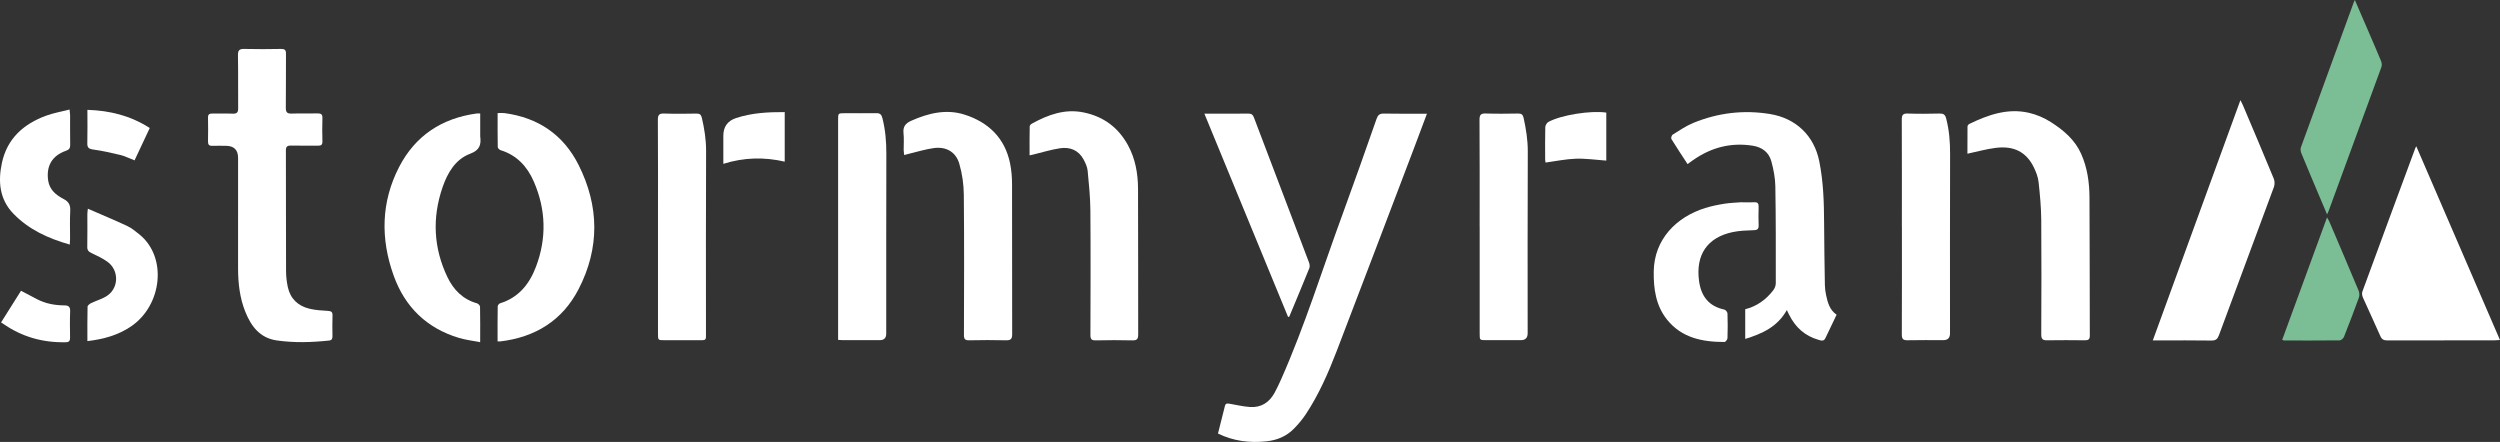
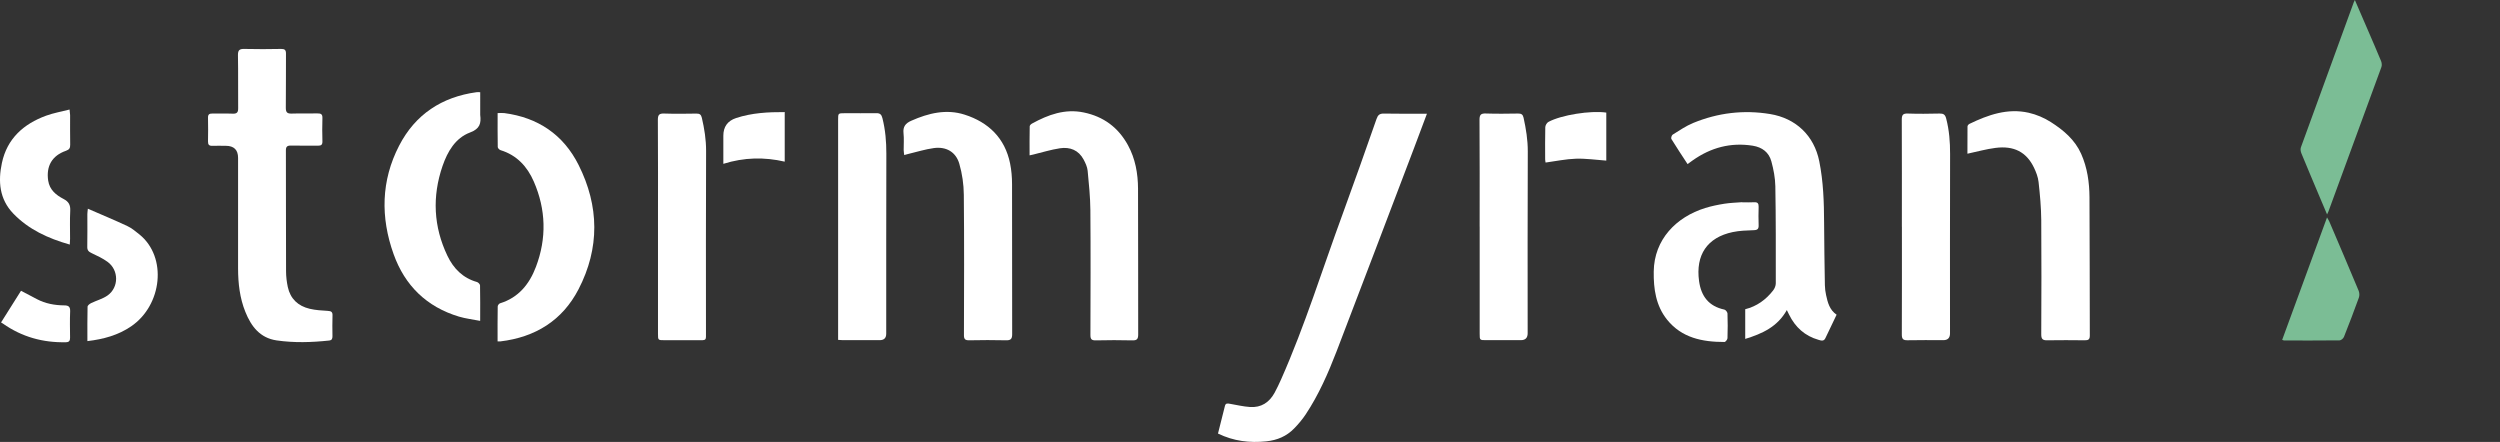
<svg xmlns="http://www.w3.org/2000/svg" id="Layer_2" viewBox="0 0 604.42 106.84">
  <rect x="0" y="0" width="604.42" height="106.84" fill="#333333" stroke="none" />
  <defs>
    <style>
      .cls-1 {
        fill: #fff;
      }

      .cls-2 {
        fill: #7bbd95;
      }
    </style>
  </defs>
  <g id="Layer_1-2" data-name="Layer_1">
    <g>
      <path class="cls-1" d="M57.56,52.19c0-4.67,0-9.34,0-14.01q0-2.93-2.99-2.93c-1.08,0-2.16-.03-3.24,0-.78.03-1.05-.27-1.04-1.05.04-1.92.04-3.83,0-5.75-.02-.82.34-1.01,1.08-1,1.64.04,3.28-.04,4.91.03,1.01.04,1.31-.33,1.3-1.31-.04-4.27.03-8.54-.05-12.82-.02-1.25.39-1.55,1.57-1.52,2.96.08,5.91.05,8.87,0,.89-.01,1.18.27,1.17,1.16-.04,4.35.02,8.7-.04,13.05-.01,1.11.33,1.46,1.43,1.42,2.08-.07,4.16.01,6.23-.04.86-.02,1.22.21,1.19,1.13-.06,1.87-.05,3.75,0,5.63.02.79-.28,1.05-1.05,1.04-2.2-.03-4.4.02-6.59-.02-.87-.02-1.2.27-1.19,1.17.03,9.74,0,19.48.04,29.22,0,1.27.16,2.56.42,3.8.62,2.86,2.49,4.6,5.29,5.26,1.43.34,2.92.42,4.39.51.78.05,1.16.22,1.13,1.09-.06,1.67-.03,3.35-.01,5.03,0,.6-.12.98-.82,1.05-4.23.45-8.45.58-12.67-.03-4.05-.59-6.17-3.41-7.57-6.9-1.35-3.34-1.75-6.87-1.76-10.45,0-4.27,0-8.54,0-12.82Z" />
      <path class="cls-1" d="M344.99,27.49c-1.08,2.88-2.06,5.53-3.07,8.18-6.25,16.42-12.47,32.86-18.77,49.26-2.04,5.29-4.32,10.5-7.47,15.25-.81,1.22-1.78,2.37-2.81,3.42-1.82,1.87-4.06,2.82-6.7,3.1-4.04.42-7.88-.03-11.7-1.88.56-2.21,1.12-4.44,1.68-6.68.18-.74.7-.6,1.23-.51,1.61.28,3.21.66,4.82.77,2.71.19,4.68-1.1,5.96-3.45.57-1.05,1.08-2.14,1.57-3.23,5.79-13.05,9.99-26.69,14.91-40.06,2.79-7.61,5.48-15.26,8.16-22.9.32-.92.72-1.32,1.76-1.3,3.39.07,6.78.03,10.42.03Z" />
-       <path class="cls-1" d="M584.18,35.37c6.76,15.65,13.46,31.16,20.23,46.83-.56.04-.94.08-1.32.08-8.63,0-17.27-.01-25.9.02-.88,0-1.35-.24-1.71-1.07-1.36-3.11-2.81-6.17-4.19-9.27-.19-.42-.3-1.03-.15-1.44,4.25-11.61,8.55-23.2,12.84-34.8.03-.07.08-.14.21-.36Z" />
      <path class="cls-1" d="M444.03,76.09c-.92,1.93-1.83,3.79-2.71,5.67-.4.85-1.09.56-1.66.4-3.31-.94-5.63-3.06-7.13-6.12-.15-.31-.3-.61-.53-1.08-2.25,4.04-5.93,5.71-10.06,6.98v-7.18c2.77-.69,5.01-2.29,6.76-4.56.36-.46.63-1.13.63-1.71,0-7.83.03-15.65-.11-23.48-.04-2.01-.43-4.05-.96-6-.59-2.18-2.21-3.41-4.49-3.78-5.34-.85-10.14.45-14.51,3.53-.39.27-.77.55-1.26.91-1.35-2.07-2.68-4.05-3.92-6.08-.13-.21.08-.89.32-1.04,1.62-1,3.22-2.11,4.98-2.83,5.97-2.45,12.17-3.2,18.57-2.15,6.26,1.03,10.64,5.22,11.89,11.41.99,4.92,1.15,9.9,1.17,14.9.03,5.03.1,10.06.19,15.08.01.79.12,1.6.29,2.38.39,1.8.84,3.59,2.55,4.75Z" />
-       <path class="cls-1" d="M520.48,82.3c7.1-19.46,14.09-38.64,21.18-58.08.3.6.49.94.64,1.3,2.49,5.89,4.99,11.77,7.42,17.67.24.59.26,1.42.04,2.02-4.41,11.95-8.87,23.89-13.29,35.83-.34.91-.75,1.3-1.79,1.29-4.24-.07-8.47-.03-12.71-.03-.39,0-.78,0-1.49,0Z" />
      <path class="cls-1" d="M475.66,37.16c0-2.16-.01-4.38.02-6.6,0-.21.26-.51.47-.61,4.53-2.19,9.21-3.84,14.32-2.69,1.86.42,3.74,1.22,5.35,2.25,3.04,1.94,5.82,4.26,7.34,7.69,1.49,3.34,1.99,6.91,2.01,10.52.07,11.14.04,22.28.08,33.42,0,.94-.37,1.14-1.21,1.13-3.04-.03-6.08-.05-9.11,0-1.1.02-1.42-.32-1.42-1.42.04-9.22.07-18.45,0-27.67-.03-3.06-.31-6.13-.65-9.18-.13-1.2-.6-2.41-1.13-3.51-1.82-3.74-4.84-5.31-9.3-4.73-2.2.28-4.36.89-6.75,1.4Z" />
      <path class="cls-1" d="M218.61,37.49c-.05-.47-.12-.84-.13-1.22-.01-1.36.11-2.73-.04-4.07-.17-1.57.48-2.39,1.86-3,4.17-1.85,8.49-2.9,12.92-1.48,5.78,1.85,9.74,5.67,10.99,11.81.33,1.63.47,3.32.47,4.99.03,12.09,0,24.19.03,36.28,0,1.18-.37,1.5-1.51,1.47-2.96-.07-5.91-.06-8.87,0-.99.02-1.29-.27-1.28-1.27.03-11.3.08-22.59-.03-33.89-.02-2.52-.39-5.11-1.09-7.52-.83-2.86-3.17-4.19-6.15-3.79-2.12.29-4.18.95-6.27,1.44-.26.06-.52.14-.92.25Z" />
      <path class="cls-1" d="M248.92,37.54c0-2.41-.02-4.71.03-7.01,0-.23.33-.54.58-.67,3.89-2.13,7.94-3.62,12.49-2.67,4.78.99,8.34,3.62,10.69,7.92,1.79,3.28,2.41,6.84,2.43,10.5.06,11.74,0,23.48.04,35.23,0,1.06-.24,1.48-1.39,1.45-2.96-.08-5.92-.06-8.87,0-1.01.02-1.29-.29-1.29-1.28.03-10.06.07-20.13-.01-30.19-.03-3.18-.35-6.37-.66-9.54-.09-.92-.52-1.85-.96-2.68-1.22-2.31-3.31-3.12-5.75-2.75-2.19.33-4.33,1.01-6.5,1.53-.22.05-.45.1-.83.18Z" />
      <path class="cls-1" d="M120.3,82.56c0-2.9-.02-5.69.03-8.48,0-.26.31-.67.56-.75,4.49-1.37,7.12-4.68,8.68-8.81,2.62-6.9,2.44-13.87-.52-20.64-1.56-3.59-4.09-6.37-8.02-7.57-.29-.09-.69-.49-.69-.76-.05-2.71-.03-5.41-.03-8.21.6,0,1.11-.06,1.6,0,8.17,1.07,14.31,5.23,17.98,12.55,4.99,9.94,5.13,20.1-.01,30.03-3.92,7.58-10.47,11.61-18.91,12.62-.16.02-.31,0-.67,0Z" />
-       <path class="cls-1" d="M116.1,27.42v5.15c0,.12-.01.24,0,.36.26,2.04-.08,3.36-2.45,4.25-3.57,1.34-5.45,4.62-6.65,8.08-2.54,7.38-2.2,14.69,1.18,21.75,1.46,3.05,3.72,5.36,7.13,6.32.32.09.75.54.75.83.06,2.75.03,5.49.03,8.57-1.82-.36-3.51-.55-5.12-1.03-7.82-2.35-13.09-7.5-15.81-15.11-3.18-8.88-3.04-17.76,1.34-26.23,3.9-7.55,10.31-11.77,18.73-12.92.23-.03.46,0,.87,0Z" />
+       <path class="cls-1" d="M116.1,27.42c0,.12-.01.24,0,.36.26,2.04-.08,3.36-2.45,4.25-3.57,1.34-5.45,4.62-6.65,8.08-2.54,7.38-2.2,14.69,1.18,21.75,1.46,3.05,3.72,5.36,7.13,6.32.32.09.75.54.75.83.06,2.75.03,5.49.03,8.57-1.82-.36-3.51-.55-5.12-1.03-7.82-2.35-13.09-7.5-15.81-15.11-3.18-8.88-3.04-17.76,1.34-26.23,3.9-7.55,10.31-11.77,18.73-12.92.23-.03.46,0,.87,0Z" />
      <path class="cls-1" d="M202.63,82.18c0-.56,0-.96,0-1.36,0-17.29,0-34.58,0-51.87,0-1.57,0-1.58,1.59-1.58,2.56,0,5.12.02,7.67-.01.88-.01,1.23.34,1.45,1.2.72,2.85.96,5.71.95,8.65-.05,14.49-.02,28.99-.03,43.48q0,1.55-1.59,1.55c-2.96,0-5.92,0-8.87,0-.35,0-.7-.04-1.17-.07Z" />
      <path class="cls-1" d="M459.81,54.83c0-8.63.02-17.26-.02-25.88,0-1.12.24-1.54,1.44-1.5,2.56.09,5.12.06,7.68,0,.95-.02,1.37.23,1.62,1.23.73,2.81.95,5.64.94,8.53-.05,14.46-.02,28.92-.02,43.38q0,1.65-1.62,1.65c-2.88,0-5.76-.05-8.64.02-1.13.03-1.4-.36-1.39-1.44.04-8.67.02-17.34.02-26Z" />
      <path class="cls-1" d="M159.08,54.83c0-8.62.03-17.24-.03-25.86,0-1.23.34-1.56,1.54-1.52,2.59.09,5.19.05,7.79.01.78-.01,1.12.24,1.3,1.01.62,2.65,1.04,5.29,1.03,8.04-.07,14.57-.03,29.14-.03,43.71,0,2.21.22,2.03-2.09,2.03-2.64,0-5.27,0-7.91,0-1.59,0-1.6,0-1.6-1.55,0-8.62,0-17.24,0-25.86Z" />
      <path class="cls-1" d="M357.73,54.82c0-8.62.03-17.24-.03-25.87,0-1.24.36-1.55,1.55-1.51,2.59.09,5.19.05,7.79.01.77-.01,1.14.23,1.31,1.01.59,2.69,1.03,5.37,1.02,8.16-.07,14.65-.03,29.3-.03,43.95q0,1.66-1.62,1.67c-2.8,0-5.59,0-8.39,0-1.59,0-1.59,0-1.59-1.56,0-8.62,0-17.24,0-25.87Z" />
-       <path class="cls-1" d="M311.41,76.62c-6.71-16.3-13.42-32.6-20.23-49.14.99,0,1.77,0,2.54,0,2.68,0,5.36.03,8.04-.02.76-.01,1.13.24,1.4.95,4.43,11.69,8.89,23.37,13.32,35.06.16.41.23.98.07,1.37-1.58,3.92-3.22,7.82-4.85,11.73-.1.02-.2.03-.3.05Z" />
      <path class="cls-2" d="M562.61,51.84c-.67-1.59-1.25-2.93-1.82-4.29-1.47-3.49-2.95-6.98-4.39-10.48-.18-.43-.27-1.03-.12-1.44,4.24-11.69,8.51-23.37,12.78-35.06.05-.13.12-.26.27-.57,1.09,2.53,2.11,4.9,3.14,7.27,1.07,2.49,2.16,4.97,3.19,7.48.18.43.24,1.04.09,1.46-4.25,11.65-8.53,23.28-12.81,34.92-.05.15-.13.28-.33.71Z" />
      <path class="cls-1" d="M421.22,48.91c.96,0,1.92.05,2.88-.01.87-.05,1.1.31,1.08,1.12-.05,1.48-.05,2.96,0,4.43.03.87-.25,1.17-1.15,1.2-1.71.06-3.45.11-5.12.46-6.18,1.3-9,5.54-8.13,11.86.51,3.69,2.37,6.08,6.12,6.88.31.07.73.6.75.93.07,1.99.07,3.99,0,5.99-.01.32-.47.91-.73.91-5.32,0-10.32-.97-13.88-5.4-2.71-3.39-3.28-7.46-3.22-11.64.1-7.75,5.43-13.16,12.44-15.35,1.52-.47,3.1-.79,4.67-1.04,1.42-.22,2.86-.26,4.29-.37v.04Z" />
      <path class="cls-1" d="M16.87,59.13c-5.29-1.5-9.97-3.67-13.67-7.51C-.15,48.13-.49,43.84.46,39.4c1.26-5.9,5.24-9.44,10.71-11.44,1.78-.65,3.67-.97,5.65-1.48.06.64.12.98.13,1.33,0,2.4-.02,4.79.02,7.19.01.79-.22,1.18-1.03,1.46-3.37,1.17-4.81,3.71-4.29,7.21.34,2.24,1.91,3.49,3.69,4.42,1.3.67,1.71,1.48,1.64,2.9-.12,2.23-.03,4.47-.04,6.71,0,.43-.04.86-.07,1.45Z" />
      <path class="cls-1" d="M21.13,82.48c0-2.91-.03-5.62.04-8.33,0-.3.51-.7.87-.87,1.31-.64,2.8-1.02,3.97-1.85,2.76-1.97,2.74-6.12,0-8.12-1.18-.86-2.54-1.49-3.87-2.12-.7-.33-1.05-.66-1.04-1.49.05-2.63.02-5.27.02-7.91,0-.31.05-.62.12-1.33,3.3,1.44,6.45,2.74,9.54,4.19,1.07.5,2.01,1.29,2.94,2.04,6.78,5.5,5.47,17.09-2,22.2-3.15,2.15-6.68,3.12-10.6,3.58Z" />
      <path class="cls-2" d="M551.76,82.16c3.59-9.81,7.18-19.59,10.84-29.59.26.47.43.71.55.98,2.38,5.57,4.76,11.14,7.09,16.73.21.49.24,1.19.06,1.68-1.15,3.19-2.36,6.35-3.61,9.5-.15.37-.69.83-1.05.83-4.47.05-8.94.03-13.41.03-.11,0-.21-.07-.47-.15Z" />
      <path class="cls-1" d="M174.88,39.61v-6.79q0-3.26,3.08-4.28c3.8-1.25,7.71-1.46,11.76-1.44v11.98c-4.94-1.13-9.78-1.05-14.84.53Z" />
      <path class="cls-1" d="M388.35,38.83c-2.54-.18-4.96-.54-7.37-.46-2.41.08-4.81.59-7.31.93-.02-.17-.1-.47-.1-.77,0-2.59-.04-5.19.03-7.78.01-.44.37-1.06.75-1.27,3.11-1.69,10.23-2.81,14-2.26v11.61Z" />
      <path class="cls-1" d="M.26,77.95c1.65-2.61,3.21-5.1,4.82-7.65,1.33.7,2.58,1.36,3.84,2.02,2.06,1.08,4.29,1.49,6.59,1.51,1.04,0,1.49.3,1.45,1.44-.09,2.11-.04,4.23-.02,6.34,0,.7-.15,1.11-.98,1.13-5.57.13-10.67-1.28-15.24-4.5-.13-.09-.27-.17-.47-.29Z" />
-       <path class="cls-1" d="M36.21,30.94c-1.25,2.66-2.45,5.21-3.68,7.83-1.23-.47-2.34-1.03-3.52-1.32-2.16-.53-4.35-1-6.55-1.31-1.07-.15-1.38-.52-1.35-1.56.07-2.62.02-5.24.02-8.02,5.45.17,10.42,1.41,15.08,4.39Z" />
    </g>
  </g>
</svg>